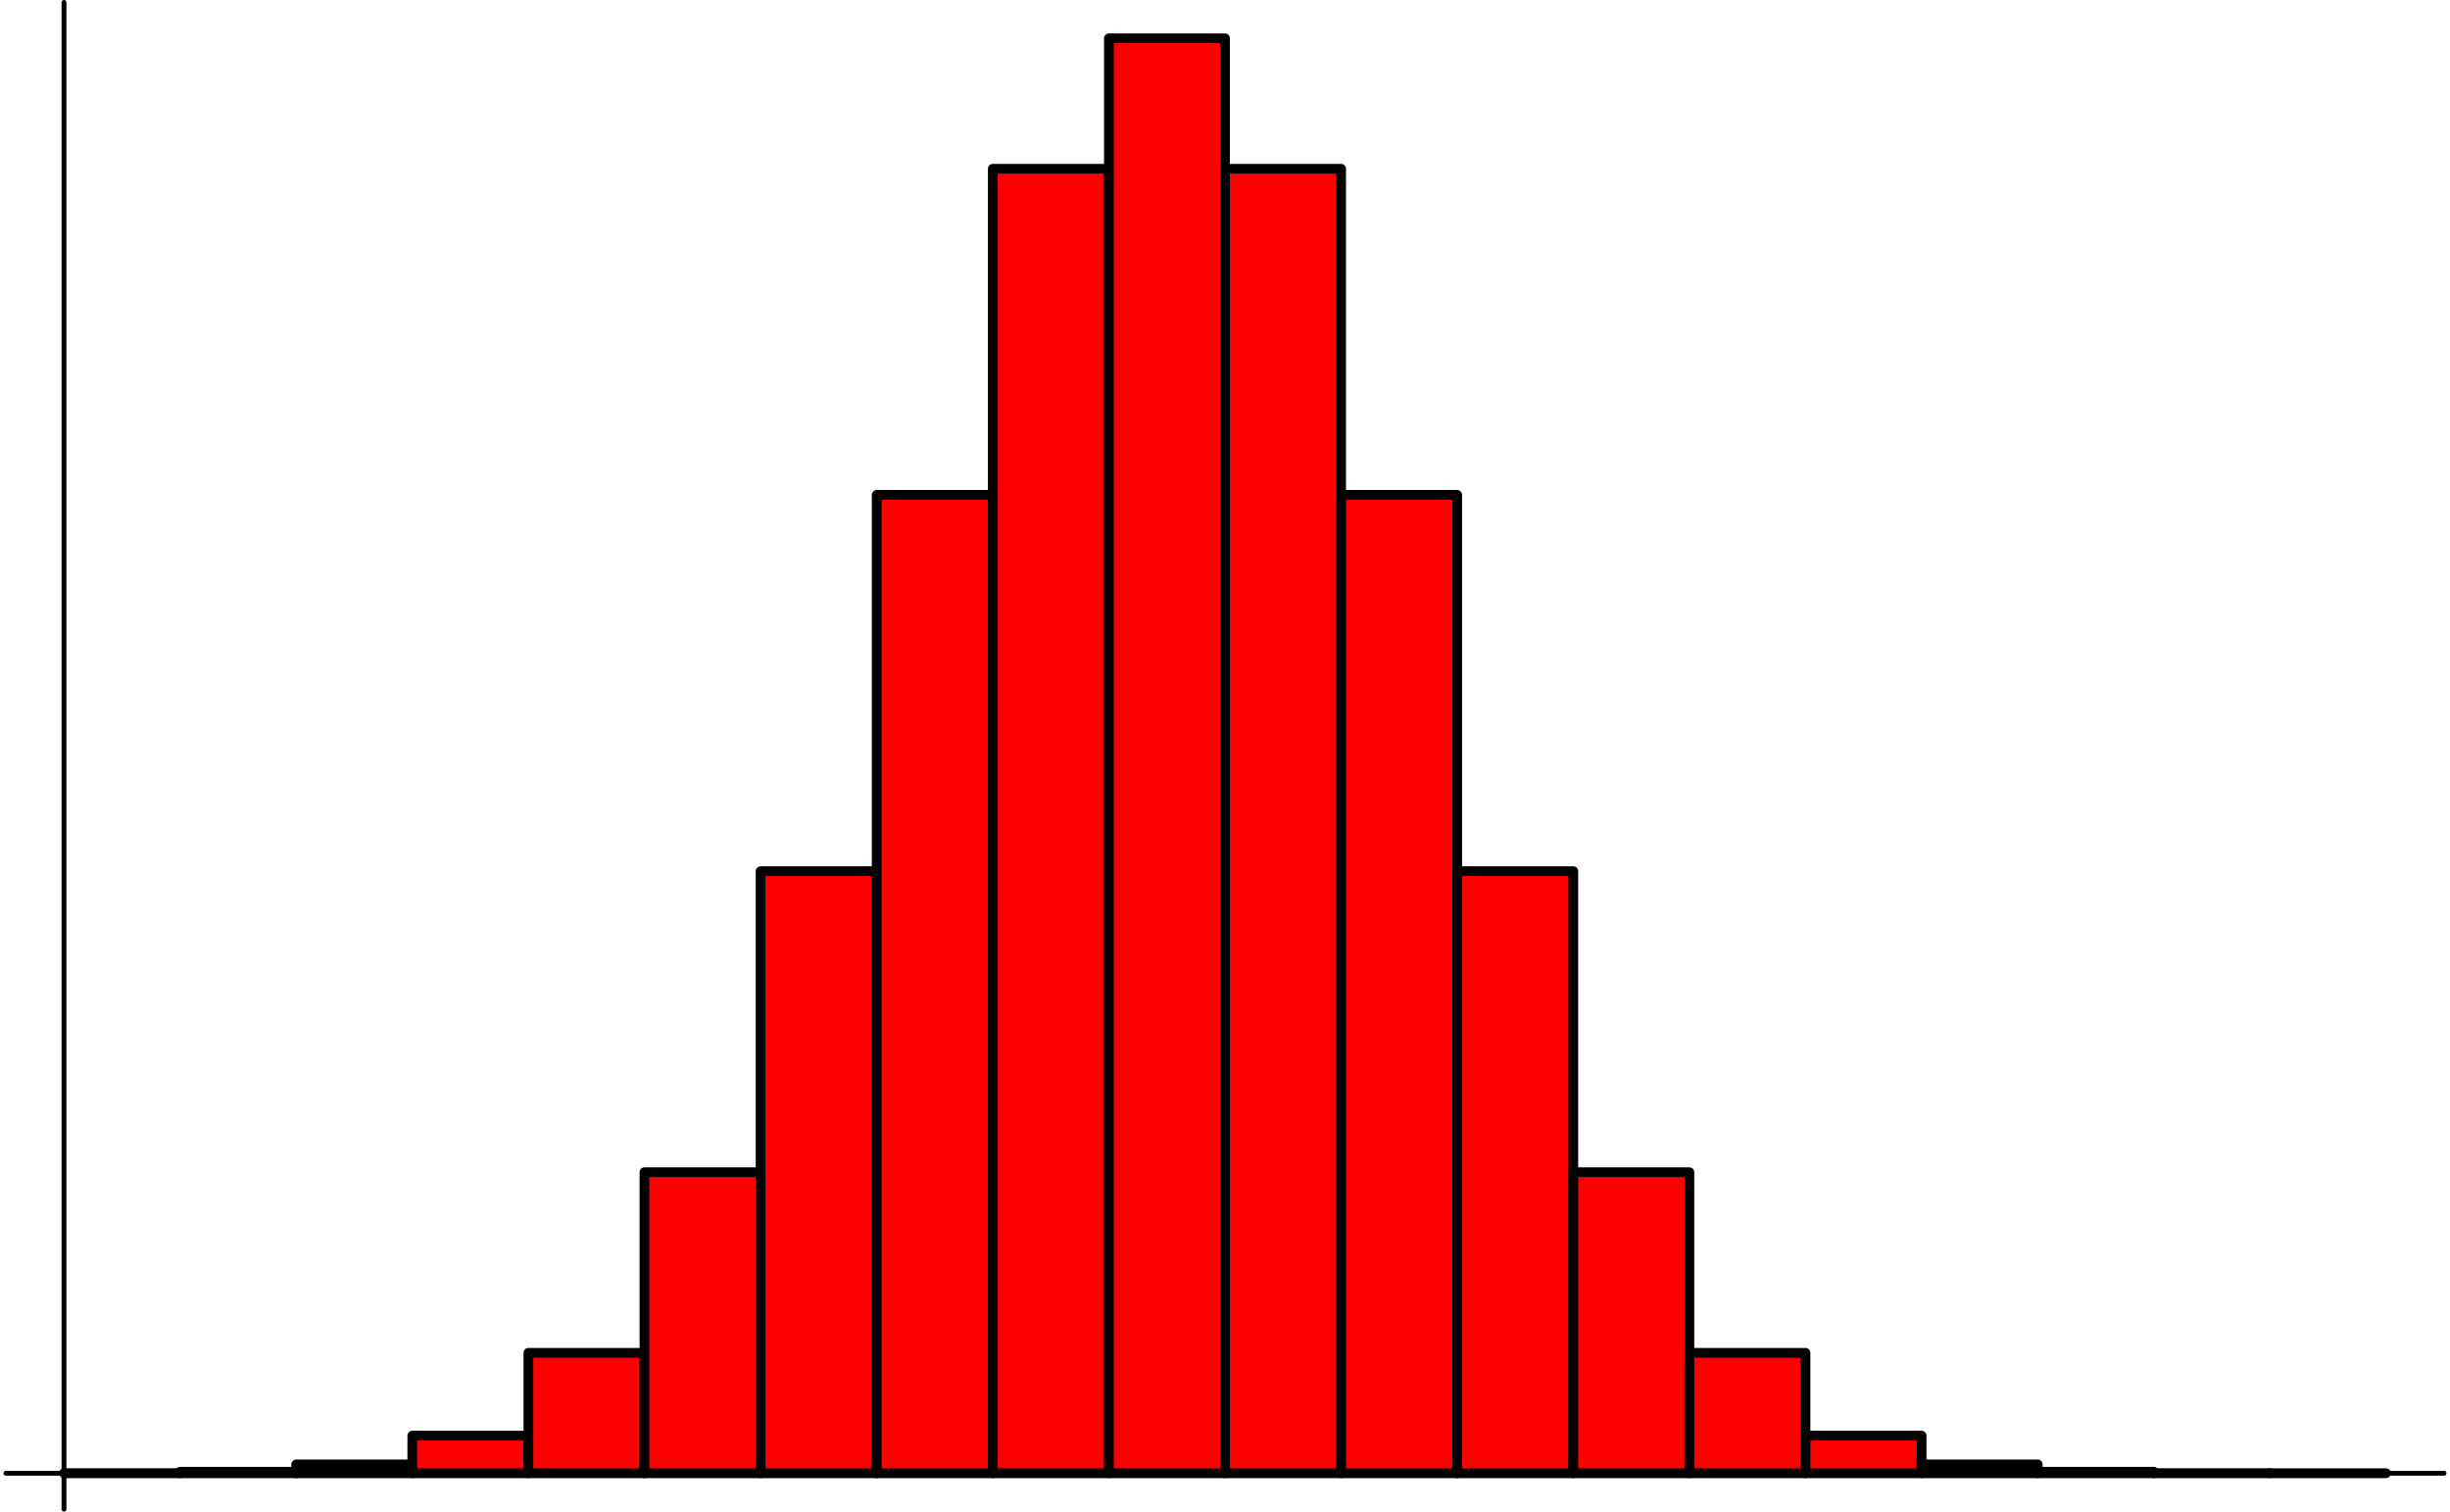
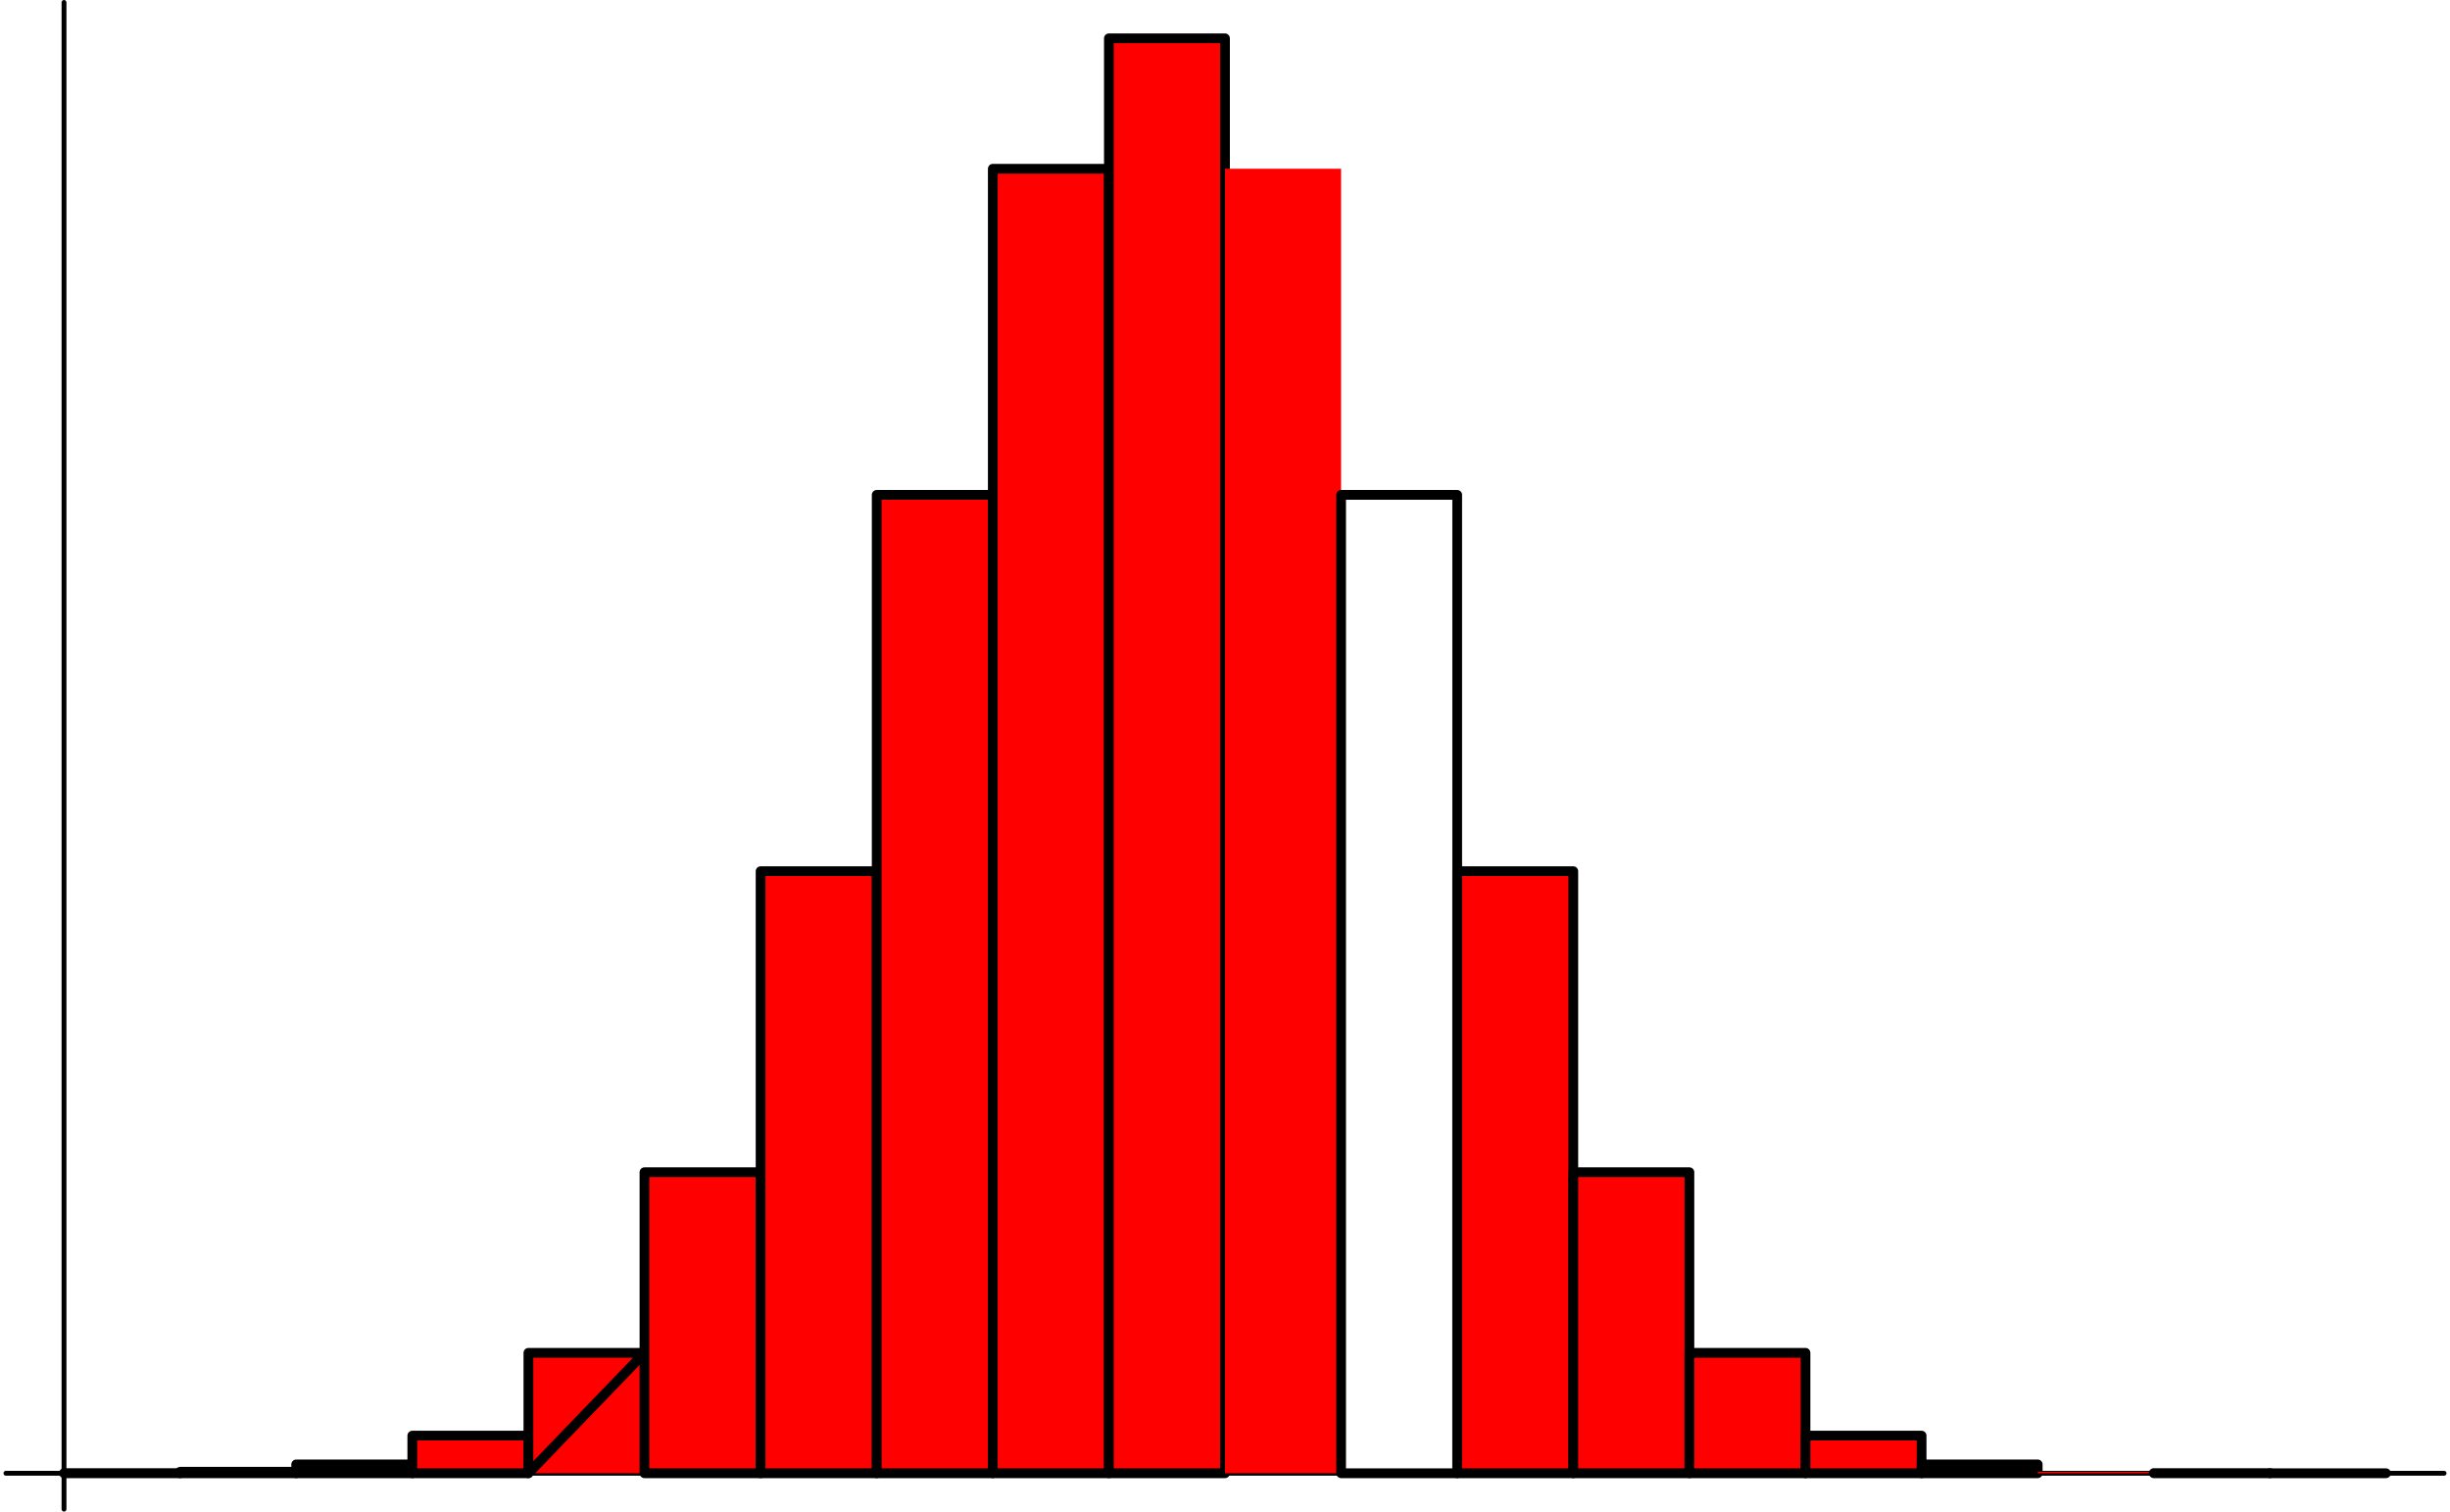
<svg xmlns="http://www.w3.org/2000/svg" width="282" height="174" viewBox="0 0 282 174">
  <path fill="none" stroke-width="5.613" stroke-linecap="round" stroke-linejoin="round" stroke="rgb(0%, 0%, 0%)" stroke-opacity="1" stroke-miterlimit="10" d="M 6.836 44.102 L 2813.164 44.102 " transform="matrix(0.1, 0, 0, -0.1, 0, 174)" />
  <path fill="none" stroke-width="5.613" stroke-linecap="round" stroke-linejoin="round" stroke="rgb(0%, 0%, 0%)" stroke-opacity="1" stroke-miterlimit="10" d="M 73.672 2.812 L 73.672 1737.188 " transform="matrix(0.1, 0, 0, -0.1, 0, 174)" />
  <path fill-rule="nonzero" fill="rgb(100%, 0%, 0%)" fill-opacity="1" d="M 7.367 169.59 L 20.73 169.59 L 20.73 169.57 L 7.367 169.57 Z M 7.367 169.59 " />
  <path fill="none" stroke-width="11.225" stroke-linecap="round" stroke-linejoin="round" stroke="rgb(0%, 0%, 0%)" stroke-opacity="1" stroke-miterlimit="10" d="M 73.672 44.102 L 73.672 44.297 L 207.305 44.297 L 207.305 44.102 L 73.672 44.102 " transform="matrix(0.1, 0, 0, -0.1, 0, 174)" />
  <path fill-rule="nonzero" fill="rgb(100%, 0%, 0%)" fill-opacity="1" d="M 20.73 169.59 L 34.094 169.59 L 34.094 169.418 L 20.73 169.418 Z M 20.73 169.59 " />
  <path fill="none" stroke-width="11.225" stroke-linecap="round" stroke-linejoin="round" stroke="rgb(0%, 0%, 0%)" stroke-opacity="1" stroke-miterlimit="10" d="M 207.305 44.102 L 207.305 45.82 L 340.938 45.82 L 340.938 44.102 L 207.305 44.102 " transform="matrix(0.1, 0, 0, -0.1, 0, 174)" />
  <path fill-rule="nonzero" fill="rgb(100%, 0%, 0%)" fill-opacity="1" d="M 34.094 169.59 L 47.457 169.59 L 47.457 168.57 L 34.094 168.57 Z M 34.094 169.59 " />
  <path fill="none" stroke-width="11.225" stroke-linecap="round" stroke-linejoin="round" stroke="rgb(0%, 0%, 0%)" stroke-opacity="1" stroke-miterlimit="10" d="M 340.938 44.102 L 340.938 54.297 L 474.57 54.297 L 474.57 44.102 L 340.938 44.102 " transform="matrix(0.1, 0, 0, -0.1, 0, 174)" />
  <path fill-rule="nonzero" fill="rgb(100%, 0%, 0%)" fill-opacity="1" d="M 47.457 169.59 L 60.82 169.59 L 60.82 165.258 L 47.457 165.258 Z M 47.457 169.59 " />
  <path fill="none" stroke-width="11.225" stroke-linecap="round" stroke-linejoin="round" stroke="rgb(0%, 0%, 0%)" stroke-opacity="1" stroke-miterlimit="10" d="M 474.57 44.102 L 474.57 87.422 L 608.203 87.422 L 608.203 44.102 L 474.57 44.102 " transform="matrix(0.1, 0, 0, -0.1, 0, 174)" />
  <path fill-rule="nonzero" fill="rgb(100%, 0%, 0%)" fill-opacity="1" d="M 60.82 169.59 L 74.18 169.59 L 74.18 155.727 L 60.82 155.727 Z M 60.82 169.59 " />
-   <path fill="none" stroke-width="11.225" stroke-linecap="round" stroke-linejoin="round" stroke="rgb(0%, 0%, 0%)" stroke-opacity="1" stroke-miterlimit="10" d="M 608.203 44.102 L 608.203 182.734 L 741.797 182.734 L 741.797 44.102 L 608.203 44.102 " transform="matrix(0.1, 0, 0, -0.1, 0, 174)" />
+   <path fill="none" stroke-width="11.225" stroke-linecap="round" stroke-linejoin="round" stroke="rgb(0%, 0%, 0%)" stroke-opacity="1" stroke-miterlimit="10" d="M 608.203 44.102 L 608.203 182.734 L 741.797 182.734 L 608.203 44.102 " transform="matrix(0.1, 0, 0, -0.1, 0, 174)" />
  <path fill-rule="nonzero" fill="rgb(100%, 0%, 0%)" fill-opacity="1" d="M 74.18 169.59 L 87.547 169.59 L 87.547 134.938 L 74.18 134.938 Z M 74.18 169.59 " />
  <path fill="none" stroke-width="11.225" stroke-linecap="round" stroke-linejoin="round" stroke="rgb(0%, 0%, 0%)" stroke-opacity="1" stroke-miterlimit="10" d="M 741.797 44.102 L 741.797 390.625 L 875.469 390.625 L 875.469 44.102 L 741.797 44.102 " transform="matrix(0.1, 0, 0, -0.1, 0, 174)" />
  <path fill-rule="nonzero" fill="rgb(100%, 0%, 0%)" fill-opacity="1" d="M 87.547 169.59 L 100.91 169.59 L 100.91 100.285 L 87.547 100.285 Z M 87.547 169.59 " />
  <path fill="none" stroke-width="11.225" stroke-linecap="round" stroke-linejoin="round" stroke="rgb(0%, 0%, 0%)" stroke-opacity="1" stroke-miterlimit="10" d="M 875.469 44.102 L 875.469 737.148 L 1009.102 737.148 L 1009.102 44.102 L 875.469 44.102 " transform="matrix(0.1, 0, 0, -0.1, 0, 174)" />
  <path fill-rule="nonzero" fill="rgb(100%, 0%, 0%)" fill-opacity="1" d="M 100.91 169.59 L 114.273 169.59 L 114.273 56.965 L 100.91 56.965 Z M 100.91 169.59 " />
  <path fill="none" stroke-width="11.225" stroke-linecap="round" stroke-linejoin="round" stroke="rgb(0%, 0%, 0%)" stroke-opacity="1" stroke-miterlimit="10" d="M 1009.102 44.102 L 1009.102 1170.352 L 1142.734 1170.352 L 1142.734 44.102 L 1009.102 44.102 " transform="matrix(0.1, 0, 0, -0.1, 0, 174)" />
  <path fill-rule="nonzero" fill="rgb(100%, 0%, 0%)" fill-opacity="1" d="M 114.273 169.59 L 127.637 169.59 L 127.637 19.426 L 114.273 19.426 Z M 114.273 169.59 " />
  <path fill="none" stroke-width="11.225" stroke-linecap="round" stroke-linejoin="round" stroke="rgb(0%, 0%, 0%)" stroke-opacity="1" stroke-miterlimit="10" d="M 1142.734 44.102 L 1142.734 1545.742 L 1276.367 1545.742 L 1276.367 44.102 L 1142.734 44.102 " transform="matrix(0.1, 0, 0, -0.1, 0, 174)" />
  <path fill-rule="nonzero" fill="rgb(100%, 0%, 0%)" fill-opacity="1" d="M 127.637 169.59 L 141 169.59 L 141 4.41 L 127.637 4.41 Z M 127.637 169.59 " />
  <path fill="none" stroke-width="11.225" stroke-linecap="round" stroke-linejoin="round" stroke="rgb(0%, 0%, 0%)" stroke-opacity="1" stroke-miterlimit="10" d="M 1276.367 44.102 L 1276.367 1695.898 L 1410 1695.898 L 1410 44.102 L 1276.367 44.102 " transform="matrix(0.1, 0, 0, -0.1, 0, 174)" />
  <path fill-rule="nonzero" fill="rgb(100%, 0%, 0%)" fill-opacity="1" d="M 141 169.59 L 154.363 169.59 L 154.363 19.426 L 141 19.426 Z M 141 169.59 " />
-   <path fill="none" stroke-width="11.225" stroke-linecap="round" stroke-linejoin="round" stroke="rgb(0%, 0%, 0%)" stroke-opacity="1" stroke-miterlimit="10" d="M 1410 44.102 L 1410 1545.742 L 1543.633 1545.742 L 1543.633 44.102 L 1410 44.102 " transform="matrix(0.1, 0, 0, -0.1, 0, 174)" />
-   <path fill-rule="nonzero" fill="rgb(100%, 0%, 0%)" fill-opacity="1" d="M 154.363 169.59 L 167.727 169.59 L 167.727 56.965 L 154.363 56.965 Z M 154.363 169.59 " />
  <path fill="none" stroke-width="11.225" stroke-linecap="round" stroke-linejoin="round" stroke="rgb(0%, 0%, 0%)" stroke-opacity="1" stroke-miterlimit="10" d="M 1543.633 44.102 L 1543.633 1170.352 L 1677.266 1170.352 L 1677.266 44.102 L 1543.633 44.102 " transform="matrix(0.1, 0, 0, -0.1, 0, 174)" />
  <path fill-rule="nonzero" fill="rgb(100%, 0%, 0%)" fill-opacity="1" d="M 167.727 169.59 L 181.09 169.59 L 181.09 100.285 L 167.727 100.285 Z M 167.727 169.59 " />
  <path fill="none" stroke-width="11.225" stroke-linecap="round" stroke-linejoin="round" stroke="rgb(0%, 0%, 0%)" stroke-opacity="1" stroke-miterlimit="10" d="M 1677.266 44.102 L 1677.266 737.148 L 1810.898 737.148 L 1810.898 44.102 L 1677.266 44.102 " transform="matrix(0.1, 0, 0, -0.1, 0, 174)" />
  <path fill-rule="nonzero" fill="rgb(100%, 0%, 0%)" fill-opacity="1" d="M 181.09 169.59 L 194.453 169.59 L 194.453 134.938 L 181.09 134.938 Z M 181.09 169.59 " />
  <path fill="none" stroke-width="11.225" stroke-linecap="round" stroke-linejoin="round" stroke="rgb(0%, 0%, 0%)" stroke-opacity="1" stroke-miterlimit="10" d="M 1810.898 44.102 L 1810.898 390.625 L 1944.531 390.625 L 1944.531 44.102 L 1810.898 44.102 " transform="matrix(0.1, 0, 0, -0.1, 0, 174)" />
  <path fill-rule="nonzero" fill="rgb(100%, 0%, 0%)" fill-opacity="1" d="M 194.453 169.59 L 207.82 169.59 L 207.82 155.727 L 194.453 155.727 Z M 194.453 169.59 " />
  <path fill="none" stroke-width="11.225" stroke-linecap="round" stroke-linejoin="round" stroke="rgb(0%, 0%, 0%)" stroke-opacity="1" stroke-miterlimit="10" d="M 1944.531 44.102 L 1944.531 182.734 L 2078.164 182.734 L 2078.164 44.102 L 1944.531 44.102 " transform="matrix(0.1, 0, 0, -0.1, 0, 174)" />
  <path fill-rule="nonzero" fill="rgb(100%, 0%, 0%)" fill-opacity="1" d="M 207.816 169.59 L 221.18 169.59 L 221.18 165.258 L 207.816 165.258 Z M 207.816 169.59 " />
  <path fill="none" stroke-width="11.225" stroke-linecap="round" stroke-linejoin="round" stroke="rgb(0%, 0%, 0%)" stroke-opacity="1" stroke-miterlimit="10" d="M 2078.164 44.102 L 2078.164 87.422 L 2211.797 87.422 L 2211.797 44.102 L 2078.164 44.102 " transform="matrix(0.1, 0, 0, -0.1, 0, 174)" />
  <path fill-rule="nonzero" fill="rgb(100%, 0%, 0%)" fill-opacity="1" d="M 221.18 169.59 L 234.543 169.59 L 234.543 168.57 L 221.18 168.57 Z M 221.18 169.59 " />
  <path fill="none" stroke-width="11.225" stroke-linecap="round" stroke-linejoin="round" stroke="rgb(0%, 0%, 0%)" stroke-opacity="1" stroke-miterlimit="10" d="M 2211.797 44.102 L 2211.797 54.297 L 2345.43 54.297 L 2345.43 44.102 L 2211.797 44.102 " transform="matrix(0.1, 0, 0, -0.1, 0, 174)" />
  <path fill-rule="nonzero" fill="rgb(100%, 0%, 0%)" fill-opacity="1" d="M 234.543 169.59 L 247.906 169.59 L 247.906 169.418 L 234.543 169.418 Z M 234.543 169.59 " />
-   <path fill="none" stroke-width="11.225" stroke-linecap="round" stroke-linejoin="round" stroke="rgb(0%, 0%, 0%)" stroke-opacity="1" stroke-miterlimit="10" d="M 2345.43 44.102 L 2345.43 45.82 L 2479.062 45.82 L 2479.062 44.102 L 2345.43 44.102 " transform="matrix(0.1, 0, 0, -0.1, 0, 174)" />
  <path fill-rule="nonzero" fill="rgb(100%, 0%, 0%)" fill-opacity="1" d="M 247.906 169.59 L 261.27 169.59 L 261.27 169.57 L 247.906 169.57 Z M 247.906 169.59 " />
  <path fill="none" stroke-width="11.225" stroke-linecap="round" stroke-linejoin="round" stroke="rgb(0%, 0%, 0%)" stroke-opacity="1" stroke-miterlimit="10" d="M 2479.062 44.102 L 2479.062 44.297 L 2612.695 44.297 L 2612.695 44.102 L 2479.062 44.102 " transform="matrix(0.1, 0, 0, -0.1, 0, 174)" />
  <path fill="none" stroke-width="11.225" stroke-linecap="round" stroke-linejoin="round" stroke="rgb(0%, 0%, 0%)" stroke-opacity="1" stroke-miterlimit="10" d="M 2612.695 44.102 L 2746.328 44.102 L 2612.695 44.102 " transform="matrix(0.1, 0, 0, -0.1, 0, 174)" />
</svg>